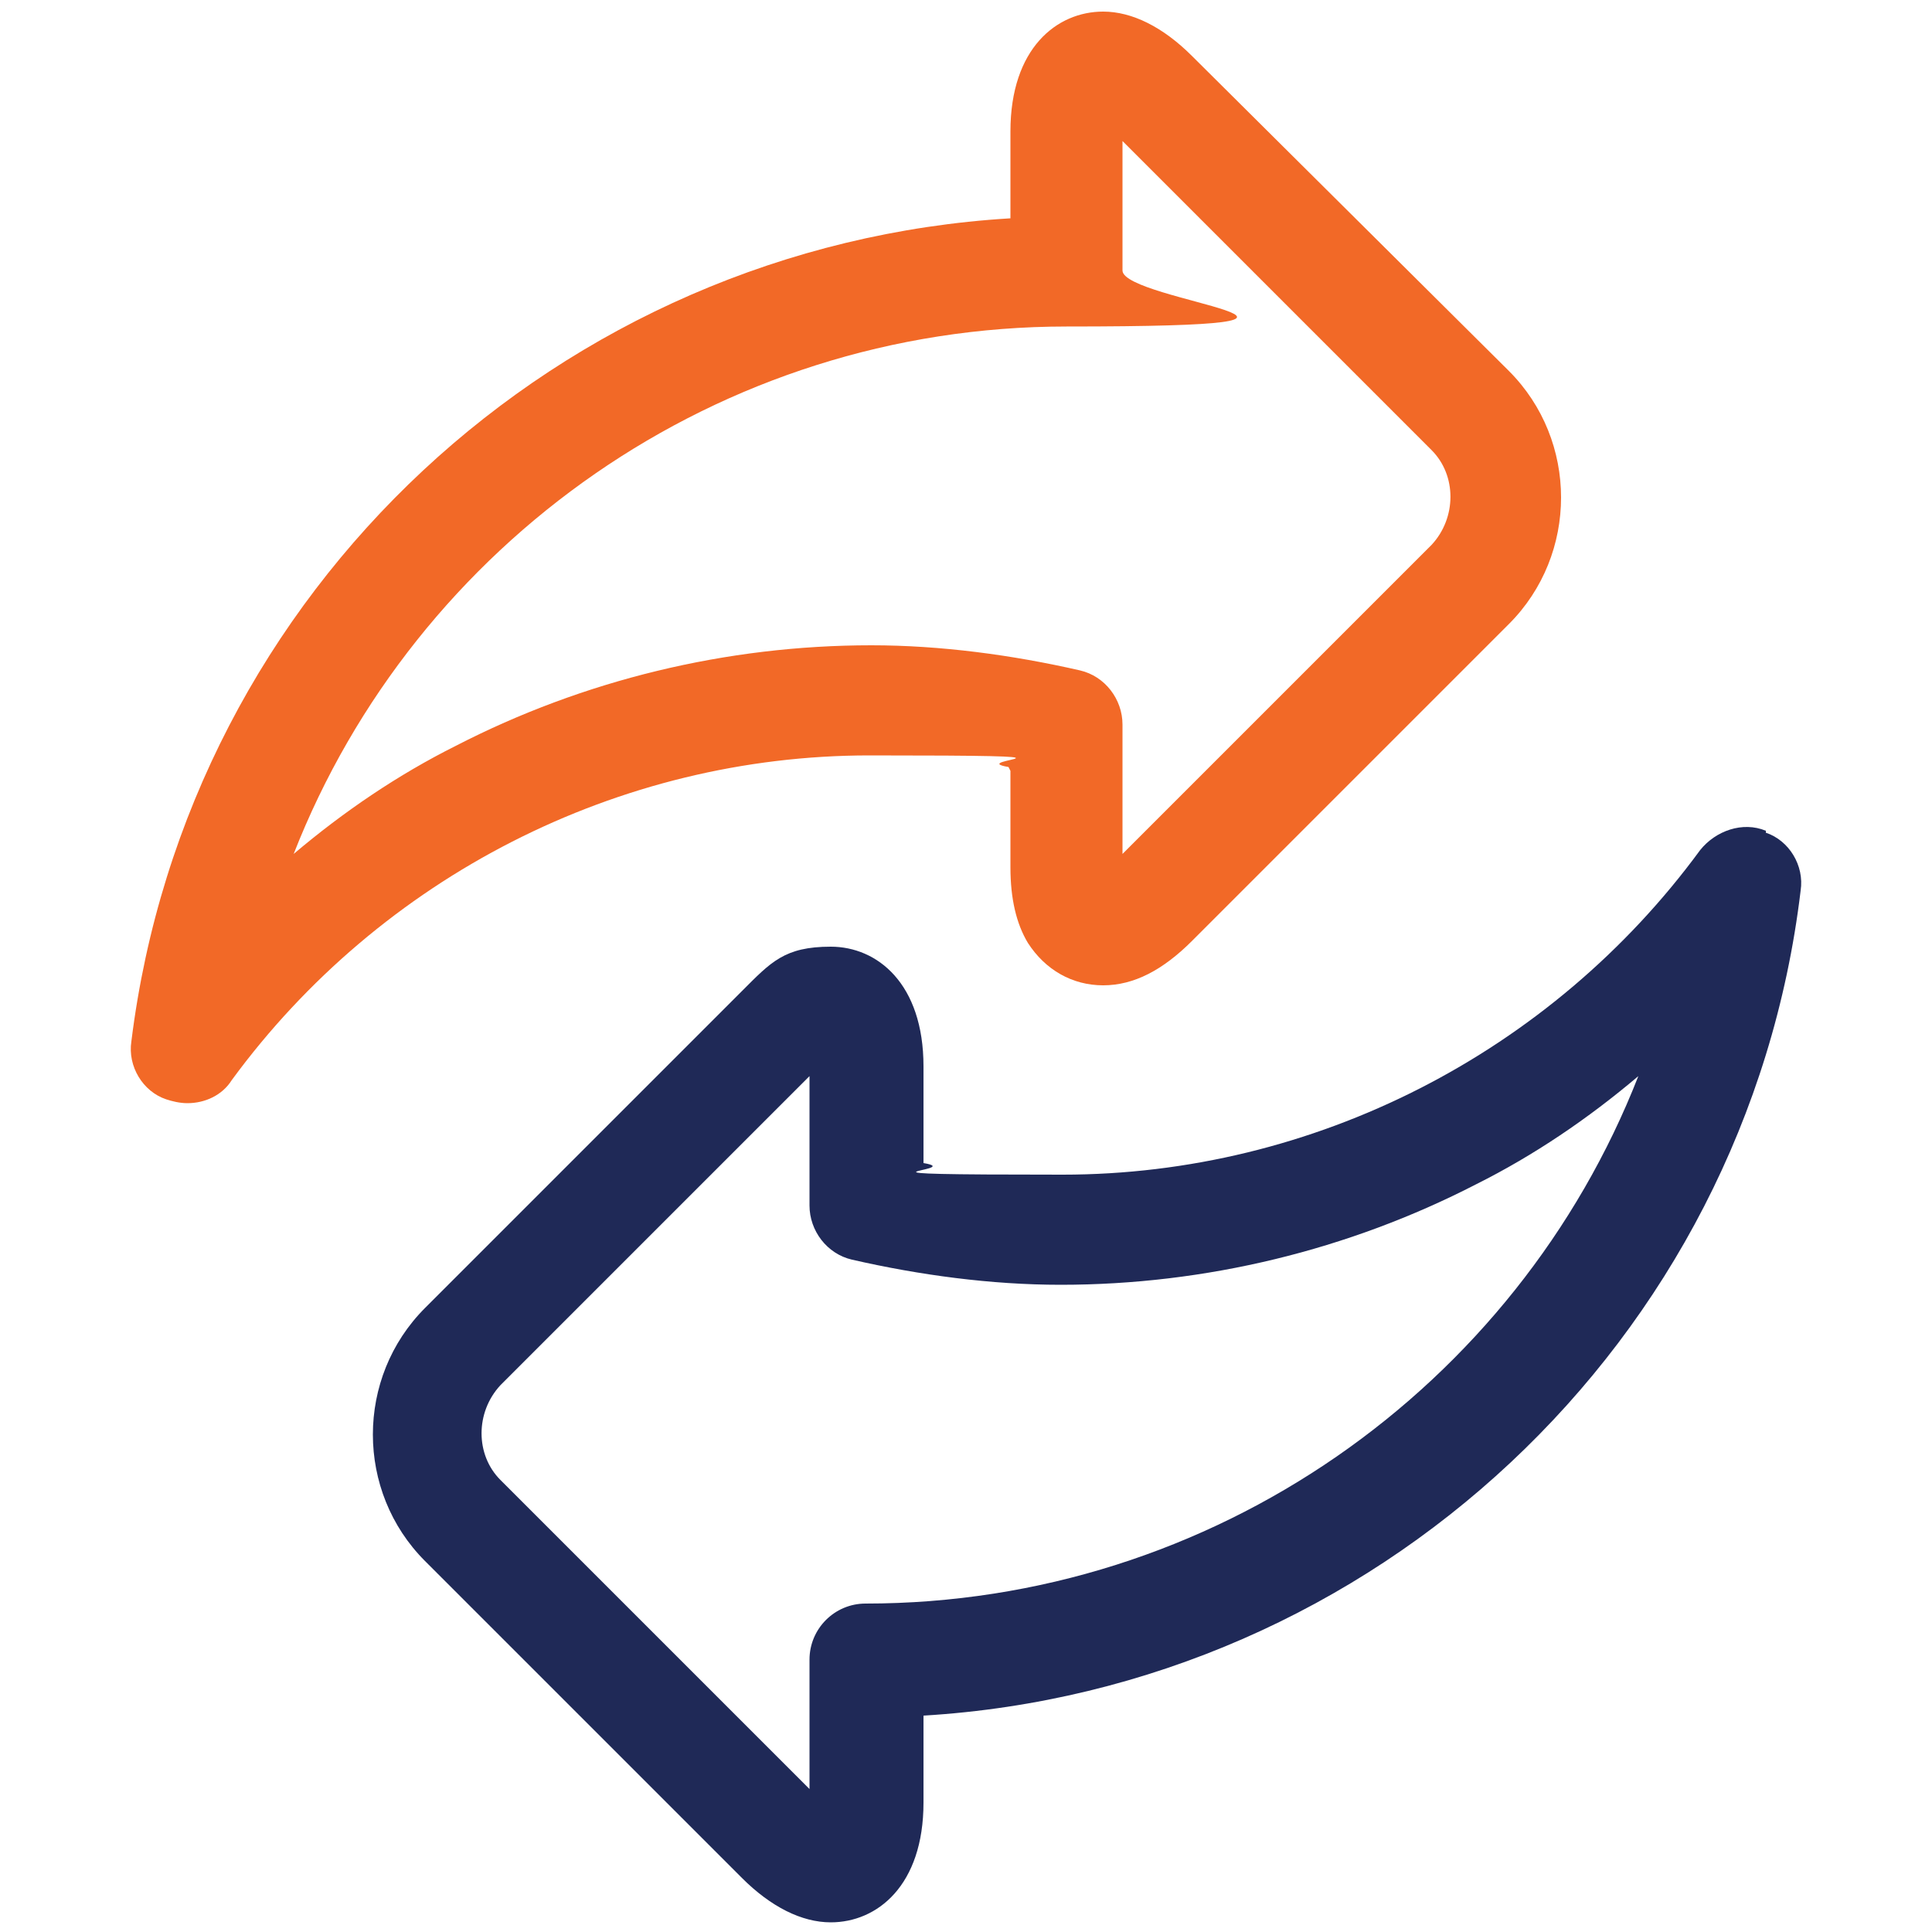
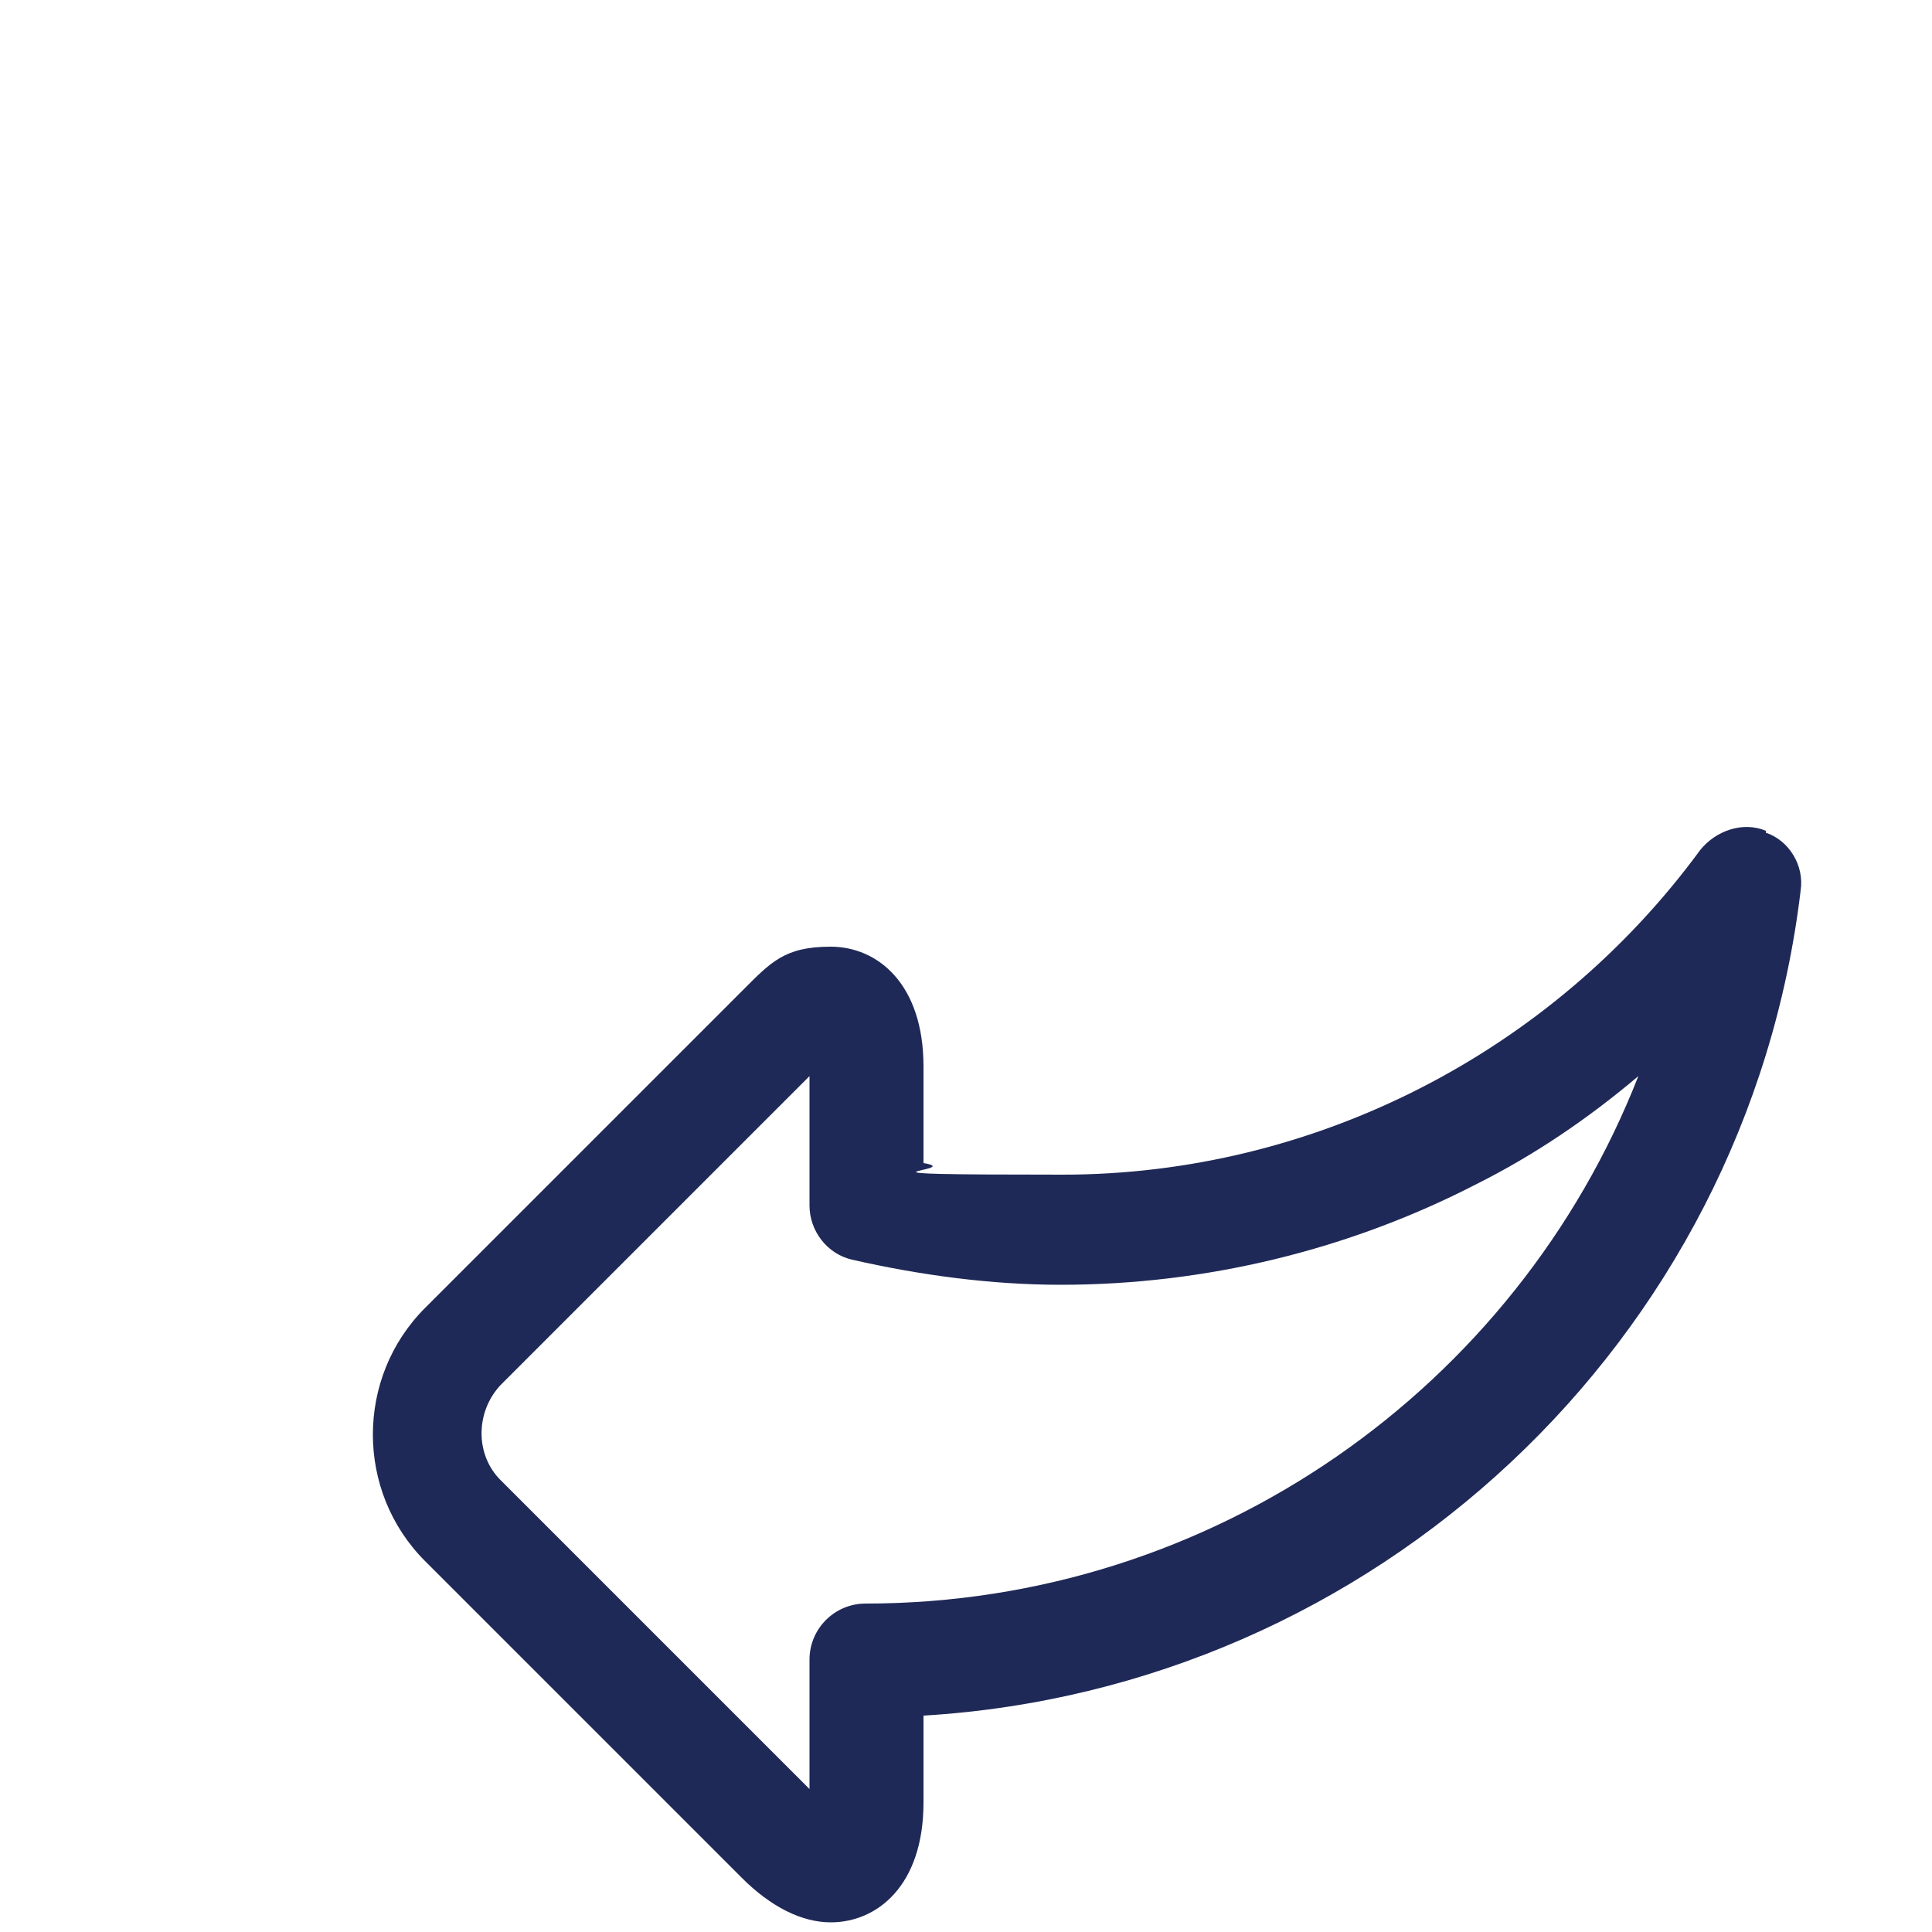
<svg xmlns="http://www.w3.org/2000/svg" version="1.1" viewBox="0 0 100 100">
  <defs>
    <style>
      .cls-1 {
        fill: #f26927;
      }

      .cls-2 {
        fill: #1f2957;
      }
    </style>
  </defs>
  <g>
    <g id="Layer_1">
      <g>
-         <path class="cls-1" d="M52.3,39.9v5c0,1.6.3,2.9.9,3.9.9,1.4,2.3,2.2,3.9,2.2s3.1-.8,4.6-2.3l16.4-16.4c3.6-3.6,3.6-9.5,0-13.1L61.7,2.9c-1.5-1.5-3.1-2.3-4.6-2.3-2.4,0-4.8,1.9-4.8,6.2v4.5C29,12.7,9.7,30.5,6.8,53.9c-.2,1.3.6,2.6,1.8,3,.3.1.7.2,1.1.2.9,0,1.8-.4,2.3-1.2,7.7-10.5,20-16.8,33-16.8s4.8.2,7.2.6ZM15.2,44.2c6.3-16.1,22-27.3,40-27.3s2.9-1.3,2.9-2.9v-6.7l16,16c1.3,1.3,1.3,3.5,0,4.9l-16,16v-6.7c0-1.3-.9-2.5-2.2-2.8-3.5-.8-7.2-1.3-10.8-1.3-7.5,0-14.9,1.8-21.5,5.2-3,1.5-5.8,3.4-8.4,5.6Z" />
        <path class="cls-2" d="M91.4,43c-1.2-.5-2.6,0-3.4,1-7.7,10.5-20,16.8-33,16.8s-4.8-.2-7.2-.6v-5c0-4.3-2.4-6.2-4.8-6.2s-3.1.8-4.6,2.3l-16.4,16.4c-3.6,3.6-3.6,9.5,0,13.1l16.4,16.4c1.5,1.5,3.1,2.3,4.6,2.3,2.4,0,4.8-1.9,4.8-6.2v-4.5c23.3-1.4,42.6-19.3,45.4-42.7.2-1.3-.6-2.6-1.8-3ZM44.8,83c-1.6,0-2.9,1.3-2.9,2.9v6.7l-16-16c-1.3-1.3-1.3-3.5,0-4.9l16-16v6.7c0,1.3.9,2.5,2.2,2.8,3.5.8,7.2,1.3,10.8,1.3,7.5,0,14.9-1.8,21.5-5.2,3-1.5,5.8-3.4,8.4-5.6-6.3,16.1-22,27.3-40,27.3Z" />
      </g>
    </g>
  </g>
</svg>